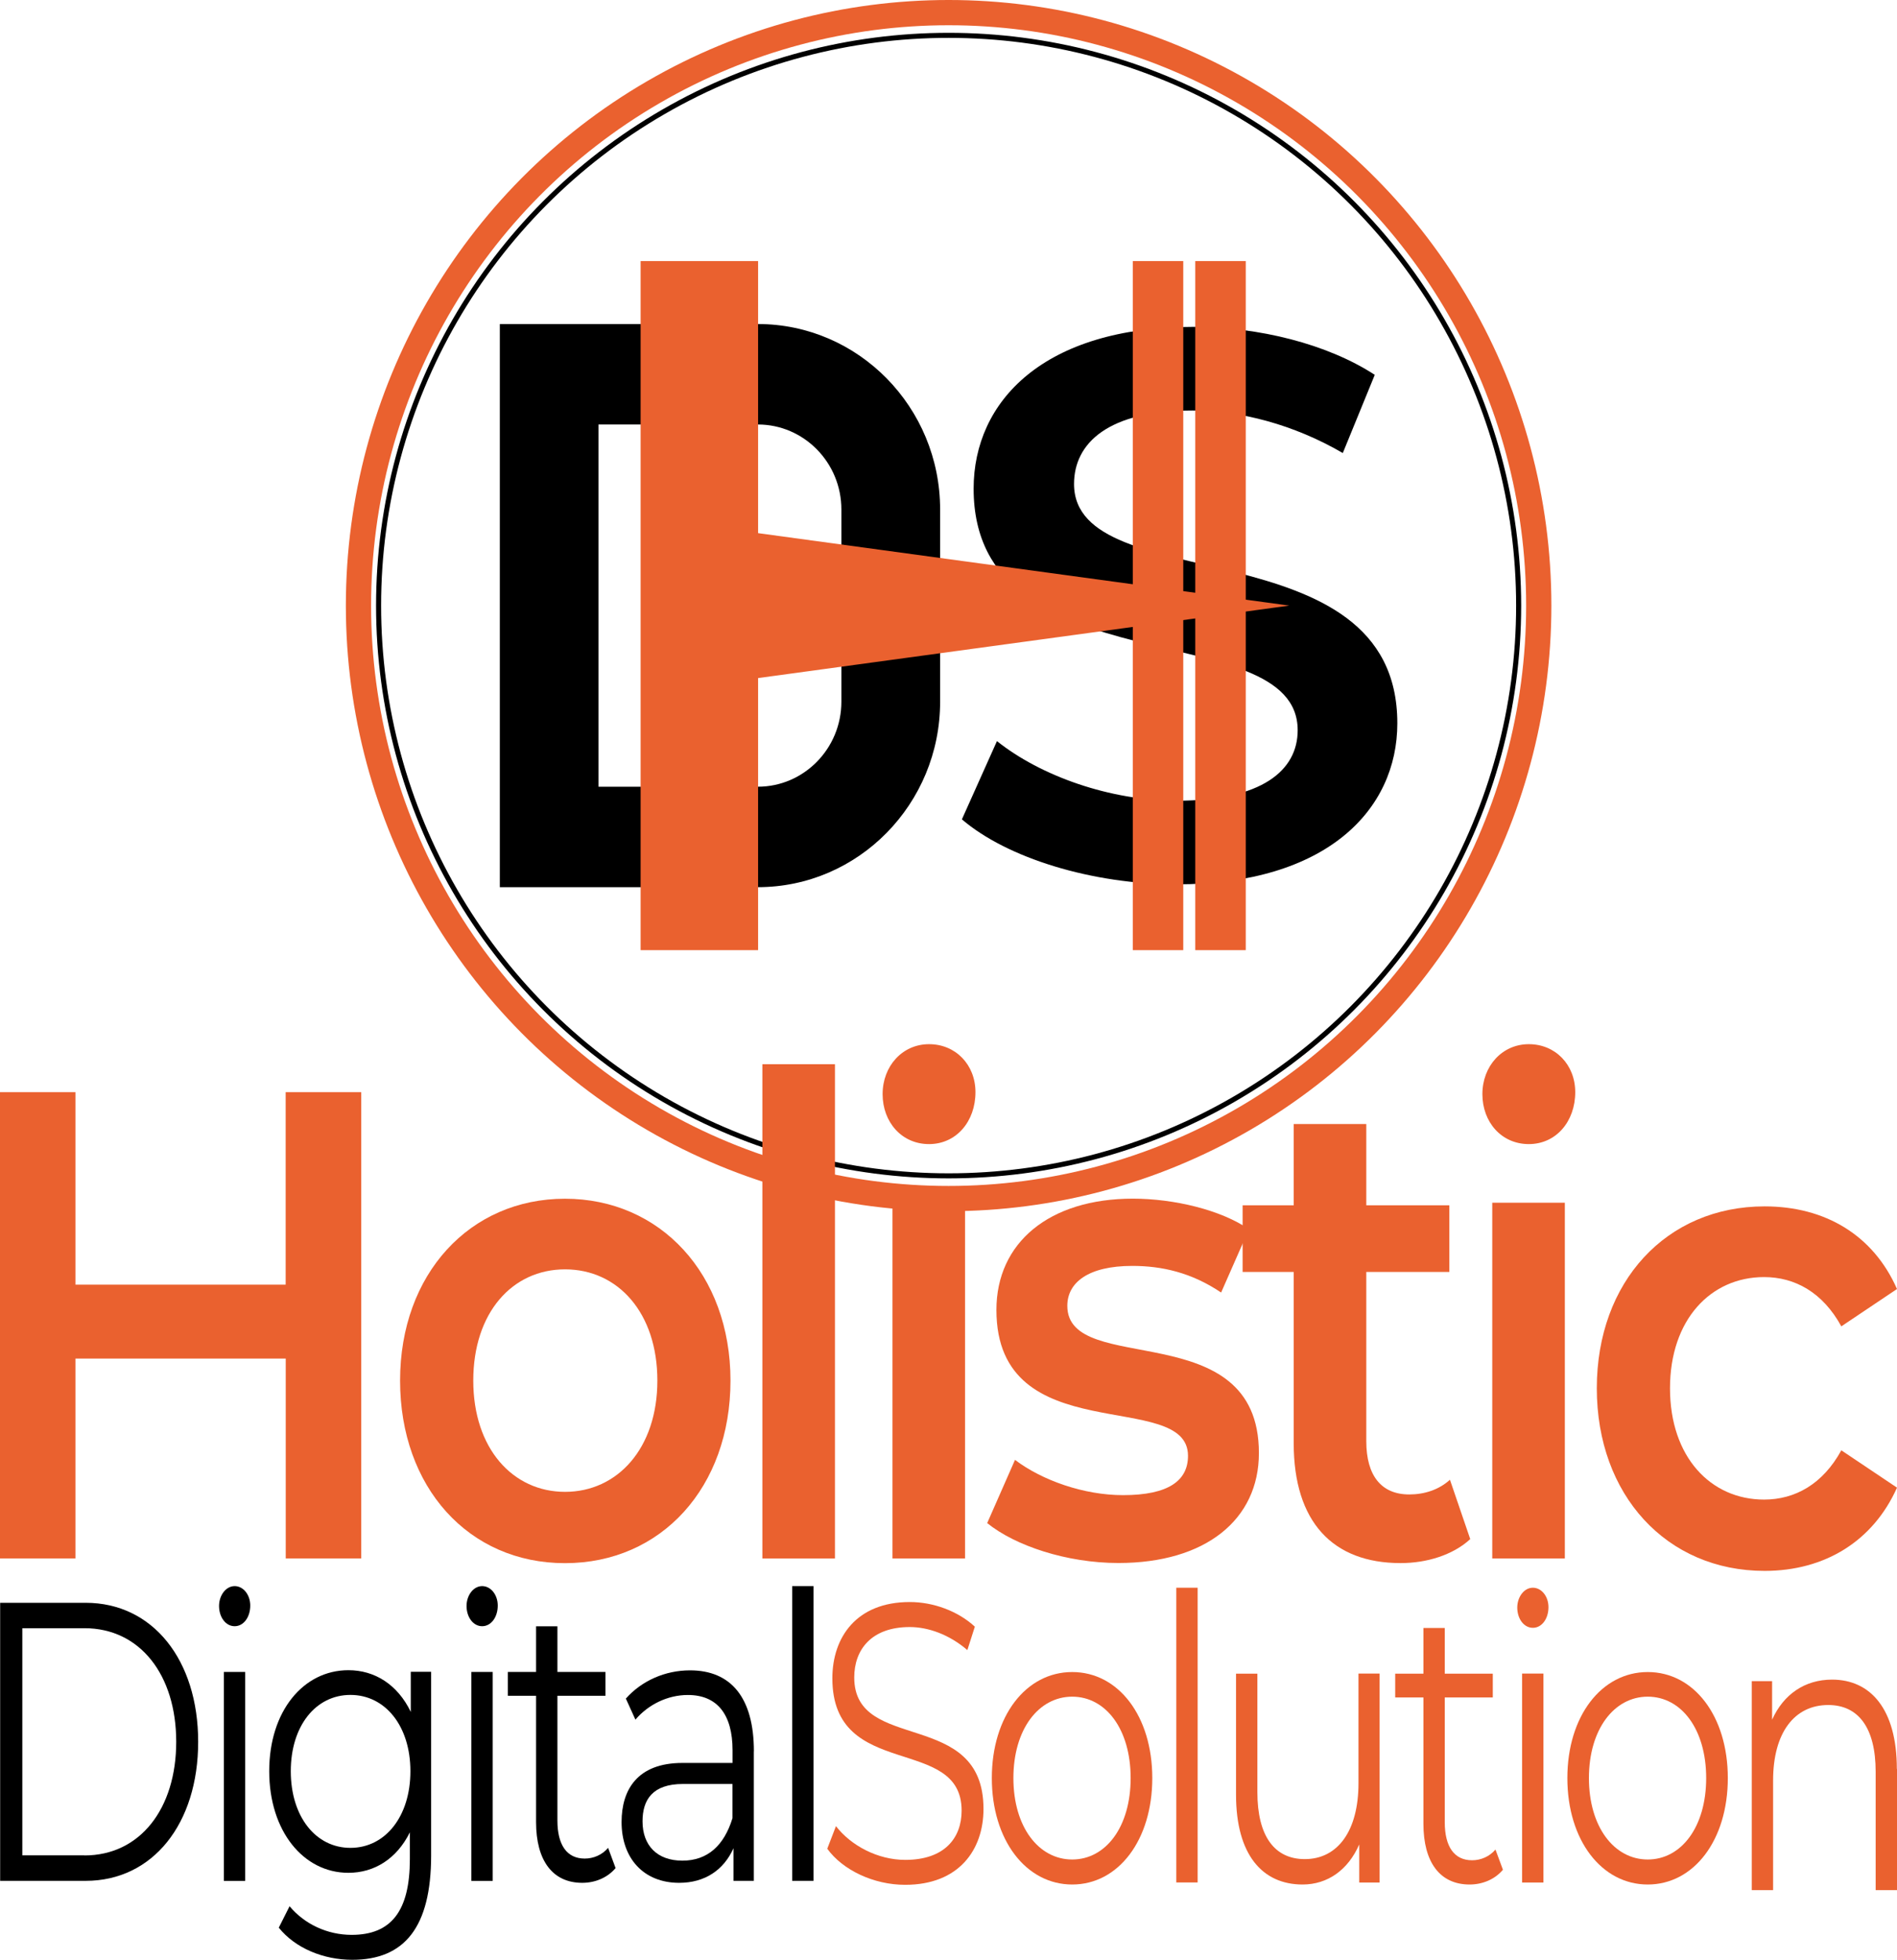
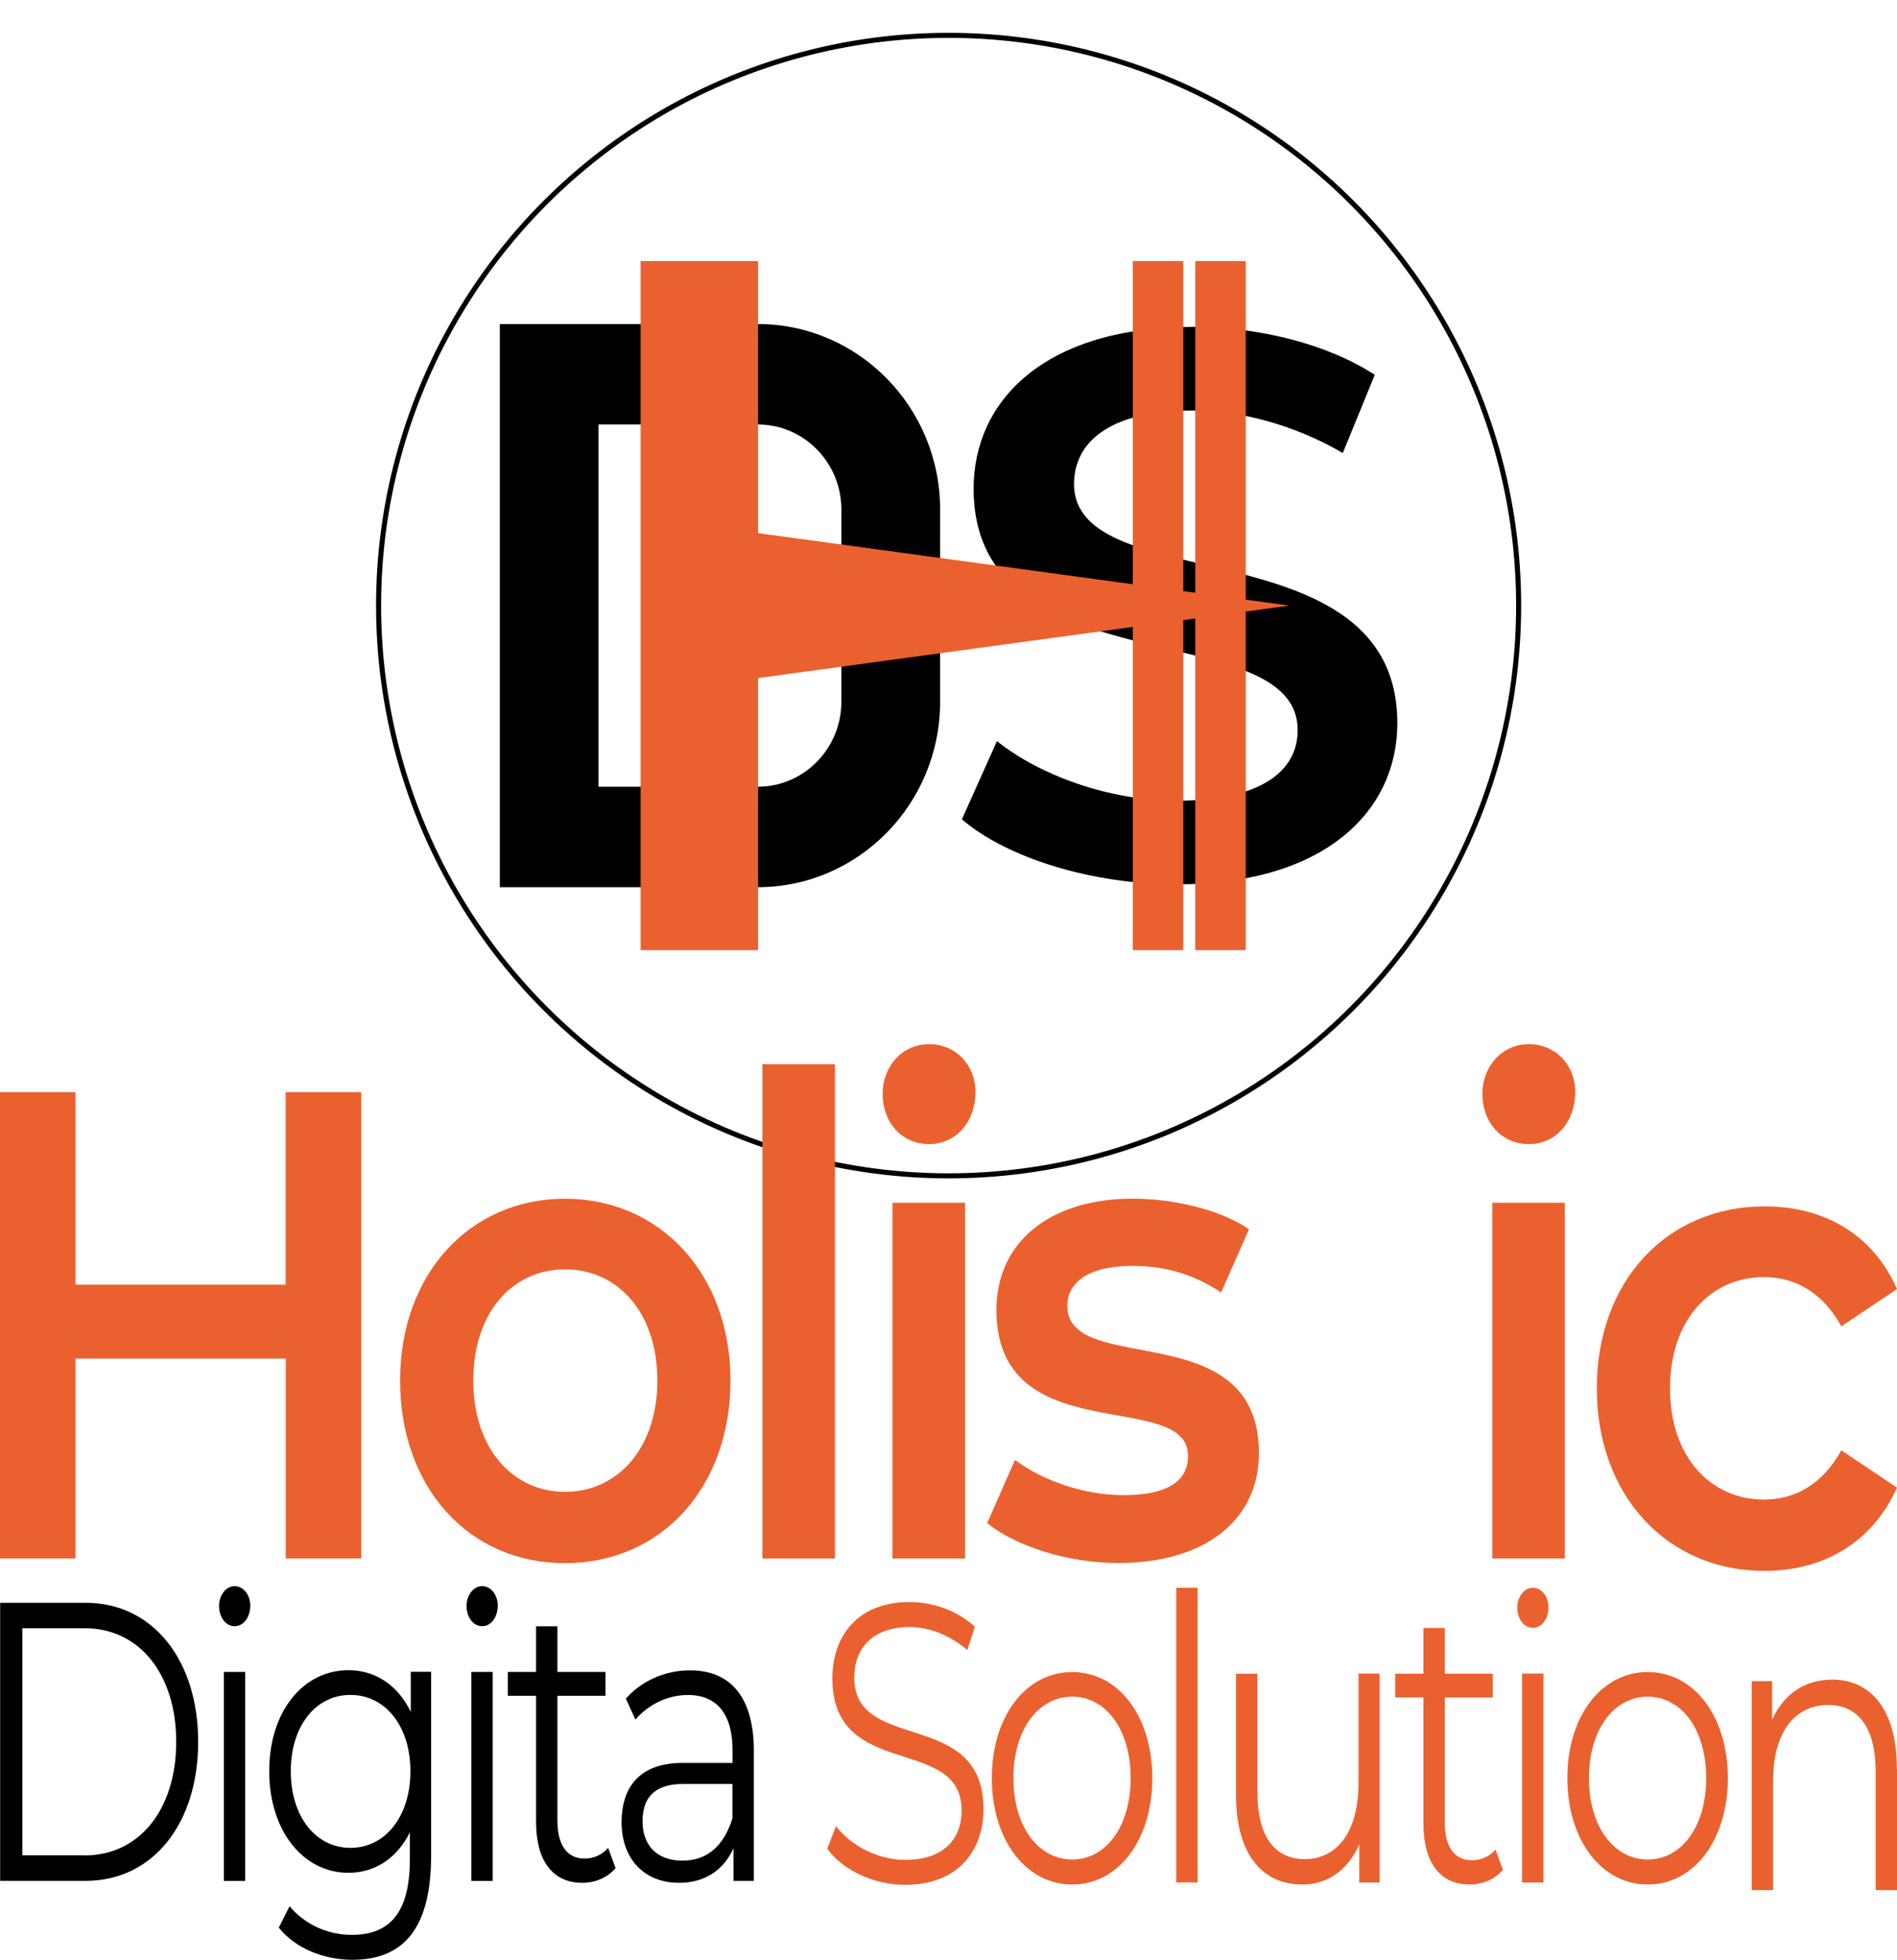
<svg xmlns="http://www.w3.org/2000/svg" id="a" viewBox="0 0 248.03 256.15">
  <defs>
    <style>.e{stroke-width:6.6px;}.e,.f,.g{stroke:#ea612f;}.e,.f,.g,.h{fill:none;stroke-miterlimit:10;}.i{fill:#ea612f;}.f{stroke-width:3.3px;}.g{stroke-width:15.36px;}.h{stroke:#000;stroke-width:.66px;}</style>
  </defs>
  <circle class="h" cx="124.03" cy="79.15" r="74.53" />
-   <ellipse class="f" cx="124.03" cy="79.15" rx="77.16" ry="77.5" />
  <path d="M125.77,107.08l4.58-10.22c5.7,4.55,14.77,7.79,23.53,7.79,11.1,0,15.79-3.95,15.79-9.21,0-15.28-42.37-5.26-42.37-31.57,0-11.43,9.17-21.15,28.72-21.15,8.56,0,17.52,2.23,23.73,6.27l-4.18,10.22c-6.42-3.74-13.45-5.56-19.66-5.56-11,0-15.48,4.25-15.48,9.61,0,15.08,42.27,5.26,42.27,31.27,0,11.33-9.27,21.05-28.83,21.05-11.1,0-22.21-3.44-28.11-8.5h0Z" />
  <path d="M99.09,115.95h-33.74V42.35h33.74c13.14,0,23.83,10.87,23.83,24.24v25.12c0,13.37-10.69,24.24-23.83,24.24Zm-20.84-13.13h20.84c6.02,0,10.92-4.99,10.92-11.11v-25.12c0-6.13-4.9-11.11-10.92-11.11h-20.84v47.35h0Z" />
  <line id="b" class="g" x1="91.44" y1="34.12" x2="91.44" y2="124.18" />
  <line id="c" class="e" x1="151.41" y1="34.12" x2="151.41" y2="124.18" />
  <line id="d" class="e" x1="159.58" y1="34.12" x2="159.58" y2="124.18" />
  <polygon class="i" points="98.97 69.66 168.57 79.15 98.97 88.64 98.97 69.66 98.97 69.66" />
  <path class="i" d="M47.23,142.74v60.94h-9.87v-26.12H9.87v26.12H0v-60.94H9.87v25.16h27.48v-25.16h9.87Z" />
  <path class="i" d="M52.31,180.44c0-13.93,9.11-23.77,21.56-23.77s21.64,9.84,21.64,23.77-9.03,23.86-21.64,23.86-21.56-9.93-21.56-23.86Zm33.64,0c0-8.88-5.17-14.54-12.07-14.54s-12,5.66-12,14.54,5.17,14.54,12,14.54,12.07-5.66,12.07-14.54Z" />
  <path class="i" d="M99.68,139.09h9.49v64.6h-9.49v-64.6Z" />
  <path class="i" d="M115.4,143c0-3.66,2.58-6.53,6.07-6.53s6.07,2.7,6.07,6.27c0,3.83-2.5,6.79-6.07,6.79s-6.07-2.87-6.07-6.53Zm1.29,14.19h9.49v46.49h-9.49v-46.49Z" />
  <path class="i" d="M129.07,199.07l3.64-8.27c3.57,2.7,9.03,4.61,14.12,4.61,5.99,0,8.5-1.92,8.5-5.14,0-8.88-25.05-.52-25.05-19.07,0-8.79,6.91-14.54,17.84-14.54,5.39,0,11.54,1.48,15.18,4l-3.64,8.27c-3.87-2.61-7.75-3.48-11.61-3.48-5.77,0-8.5,2.18-8.5,5.22,0,9.4,25.05,1.04,25.05,19.24,0,8.71-6.98,14.37-18.37,14.37-6.76,0-13.51-2.26-17.16-5.22Z" />
-   <path class="i" d="M192.23,201.16c-2.28,2.09-5.69,3.13-9.11,3.13-8.88,0-13.97-5.4-13.97-15.67v-22.38h-6.68v-8.71h6.68v-10.62h9.49v10.62h10.86v8.71h-10.86v22.11c0,4.53,1.98,6.97,5.62,6.97,1.98,0,3.87-.61,5.32-1.92l2.65,7.75Z" />
  <path class="i" d="M193.82,143c0-3.66,2.58-6.53,6.07-6.53s6.07,2.7,6.07,6.27c0,3.83-2.5,6.79-6.07,6.79s-6.07-2.87-6.07-6.53Zm1.29,14.19h9.49v46.49h-9.49v-46.49Z" />
  <path class="i" d="M208.78,181.44c0-13.93,9.11-23.77,21.94-23.77,7.9,0,14.2,3.74,17.31,10.8l-7.28,4.88c-2.43-4.44-6.07-6.44-10.1-6.44-6.98,0-12.3,5.57-12.3,14.54s5.32,14.54,12.3,14.54c4.03,0,7.67-2,10.1-6.44l7.28,4.88c-3.12,6.97-9.41,10.88-17.31,10.88-12.83,0-21.94-9.93-21.94-23.86Z" />
  <path d="M.02,209.48H11.2c8.78,0,14.71,7.48,14.71,18.17s-5.92,18.17-14.71,18.17H.02v-36.34Zm11.02,33.02c7.29,0,12-6.13,12-14.85s-4.71-14.85-12-14.85H2.92v29.69H11.04Z" />
  <path d="M28.64,209.9c0-1.4,.9-2.6,2.04-2.6s2.04,1.14,2.04,2.54c0,1.51-.86,2.7-2.04,2.7s-2.04-1.19-2.04-2.65Zm.63,8.62h2.79v27.31h-2.79v-27.31Z" />
  <path d="M56.37,218.51v23.98c0,9.4-3.49,13.65-10.31,13.65-3.76,0-7.45-1.51-9.61-4.2l1.41-2.8c1.96,2.34,4.94,3.74,8.12,3.74,5.22,0,7.61-3.17,7.61-9.92v-3.48c-1.73,3.48-4.66,5.29-8.04,5.29-5.88,0-10.35-5.45-10.35-13.29s4.47-13.19,10.35-13.19c3.45,0,6.43,1.87,8.16,5.45v-5.24h2.67Zm-2.71,12.98c0-5.92-3.3-9.97-7.84-9.97s-7.8,4.05-7.8,9.97,3.25,10.02,7.8,10.02,7.84-4.1,7.84-10.02Z" />
  <path d="M61,209.9c0-1.4,.9-2.6,2.04-2.6s2.04,1.14,2.04,2.54c0,1.51-.86,2.7-2.04,2.7s-2.04-1.19-2.04-2.65Zm.63,8.62h2.79v27.31h-2.79v-27.31Z" />
  <path d="M80.48,244.16c-1.1,1.3-2.74,1.92-4.35,1.92-3.88,0-6.04-2.91-6.04-7.94v-16.51h-3.69v-3.11h3.69v-5.97h2.79v5.97h6.28v3.11h-6.28v16.3c0,3.22,1.25,4.98,3.57,4.98,1.14,0,2.27-.47,3.06-1.4l.98,2.65Z" />
  <path d="M98.56,228.9v16.92h-2.66v-4.26c-1.25,2.8-3.69,4.52-7.1,4.52-4.66,0-7.53-3.22-7.53-7.94,0-4.2,2.04-7.73,7.96-7.73h6.55v-1.66c0-4.67-2-7.22-5.84-7.22-2.66,0-5.18,1.25-6.86,3.22l-1.25-2.75c2.08-2.34,5.14-3.69,8.39-3.69,5.33,0,8.35,3.53,8.35,10.59h0Zm-2.79,8.72v-4.46h-6.47c-4,0-5.29,2.08-5.29,4.88,0,3.17,1.92,5.14,5.21,5.14s5.45-1.97,6.55-5.55h0Z" />
-   <path d="M103.58,207.3h2.79v38.52h-2.79v-38.52Z" />
  <path class="i" d="M108.16,241.63l1.14-2.96c1.96,2.54,5.45,4.41,9.06,4.41,5.14,0,7.37-2.86,7.37-6.44,0-9.97-16.9-3.84-16.9-17.29,0-5.35,3.14-9.97,10.12-9.97,3.1,0,6.31,1.19,8.51,3.22l-.98,3.06c-2.35-2.02-5.1-3.01-7.53-3.01-5.02,0-7.26,2.96-7.26,6.59,0,9.97,16.9,3.95,16.9,17.18,0,5.35-3.22,9.92-10.24,9.92-4.12,0-8.16-1.92-10.19-4.72h0Z" />
  <path class="i" d="M129.68,232.39c0-8.1,4.47-13.86,10.51-13.86s10.47,5.76,10.47,13.86-4.43,13.91-10.47,13.91-10.51-5.81-10.51-13.91Zm18.15,0c0-6.39-3.25-10.64-7.64-10.64s-7.69,4.26-7.69,10.64,3.3,10.64,7.69,10.64,7.64-4.26,7.64-10.64Z" />
  <path class="i" d="M153.8,207.51h2.79v38.52h-2.79v-38.52Z" />
  <path class="i" d="M180.38,218.73v27.31h-2.66v-4.98c-1.45,3.32-4.12,5.24-7.41,5.24-5.25,0-8.7-3.89-8.7-11.73v-15.83h2.79v15.47c0,5.81,2.27,8.77,6.2,8.77,4.31,0,7.02-3.69,7.02-9.92v-14.33h2.78Z" />
  <path class="i" d="M196.5,244.38c-1.1,1.3-2.74,1.92-4.35,1.92-3.88,0-6.04-2.91-6.04-7.94v-16.51h-3.69v-3.11h3.69v-5.97h2.79v5.97h6.28v3.11h-6.28v16.3c0,3.22,1.25,4.98,3.57,4.98,1.14,0,2.27-.47,3.06-1.4l.98,2.65Z" />
  <path class="i" d="M198.38,210.11c0-1.4,.9-2.6,2.04-2.6s2.04,1.14,2.04,2.54c0,1.51-.86,2.7-2.04,2.7s-2.04-1.19-2.04-2.65Zm.63,8.62h2.79v27.31h-2.79v-27.3h0Z" />
  <path class="i" d="M204.93,232.39c0-8.1,4.47-13.86,10.51-13.86s10.47,5.76,10.47,13.86-4.43,13.91-10.47,13.91-10.51-5.81-10.51-13.91Zm18.15,0c0-6.39-3.25-10.64-7.64-10.64s-7.69,4.26-7.69,10.64,3.3,10.64,7.69,10.64,7.64-4.26,7.64-10.64Z" />
  <path class="i" d="M248.03,231.2v15.83h-2.79v-15.47c0-5.76-2.27-8.72-6.2-8.72-4.43,0-7.21,3.63-7.21,9.86v14.33h-2.79v-27.31h2.66v5.04c1.49-3.32,4.28-5.24,7.84-5.24,5.02,0,8.47,3.84,8.47,11.68h0Z" />
</svg>